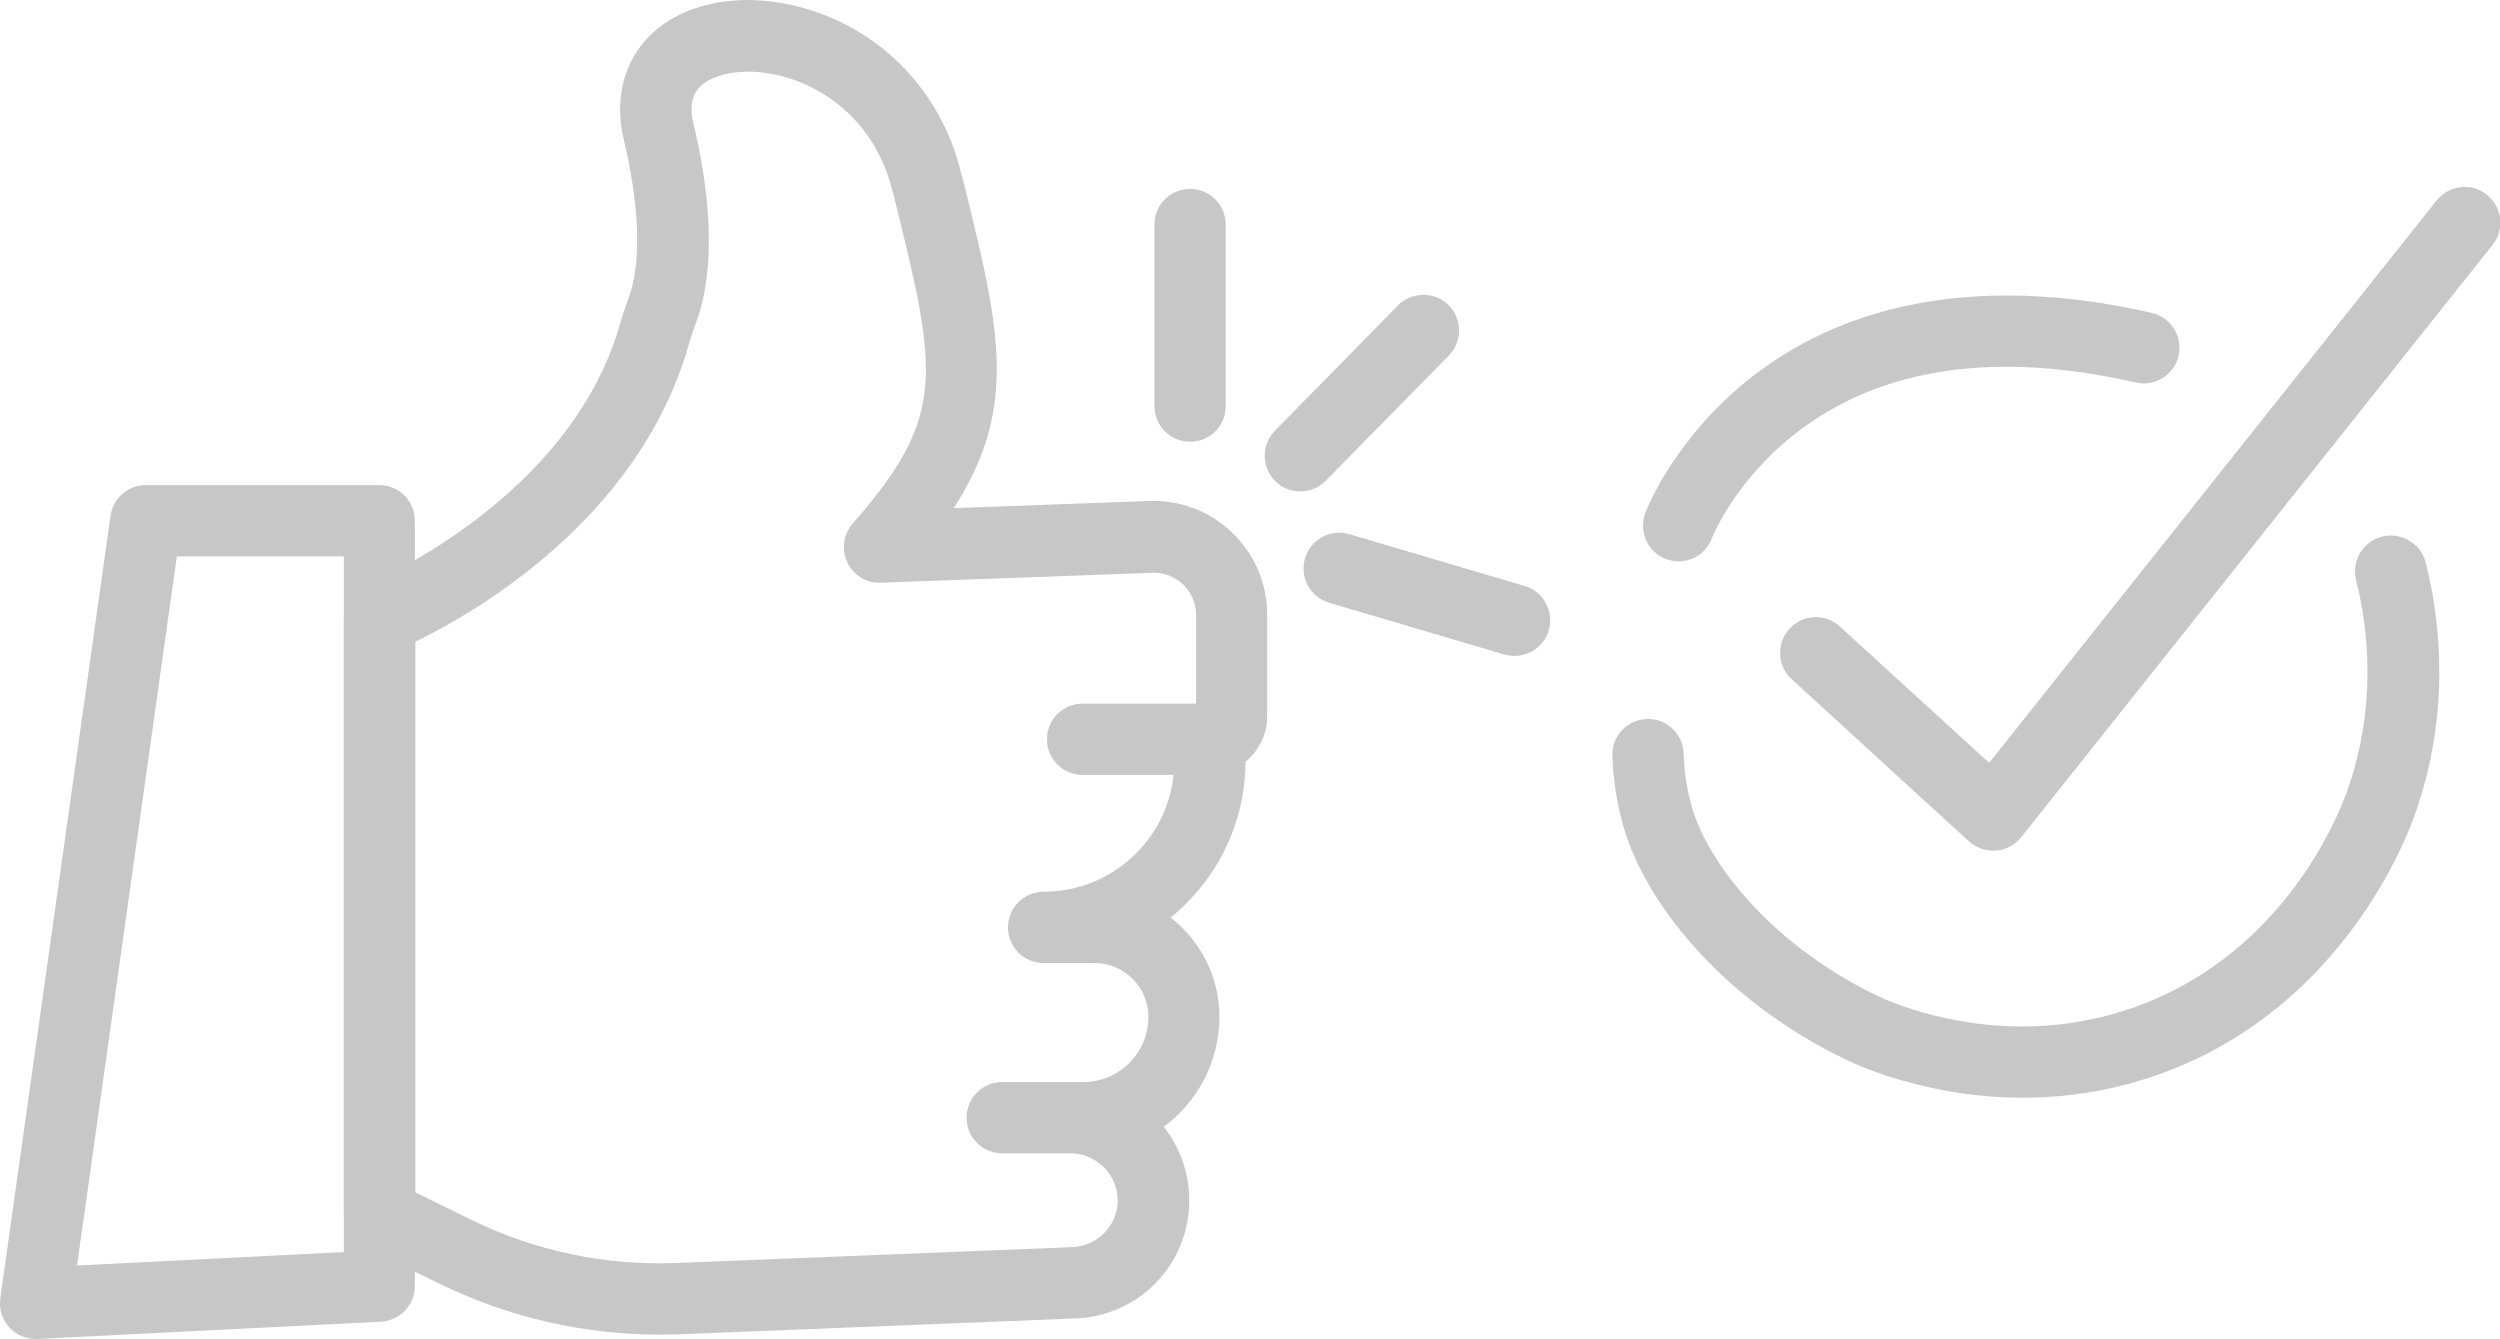
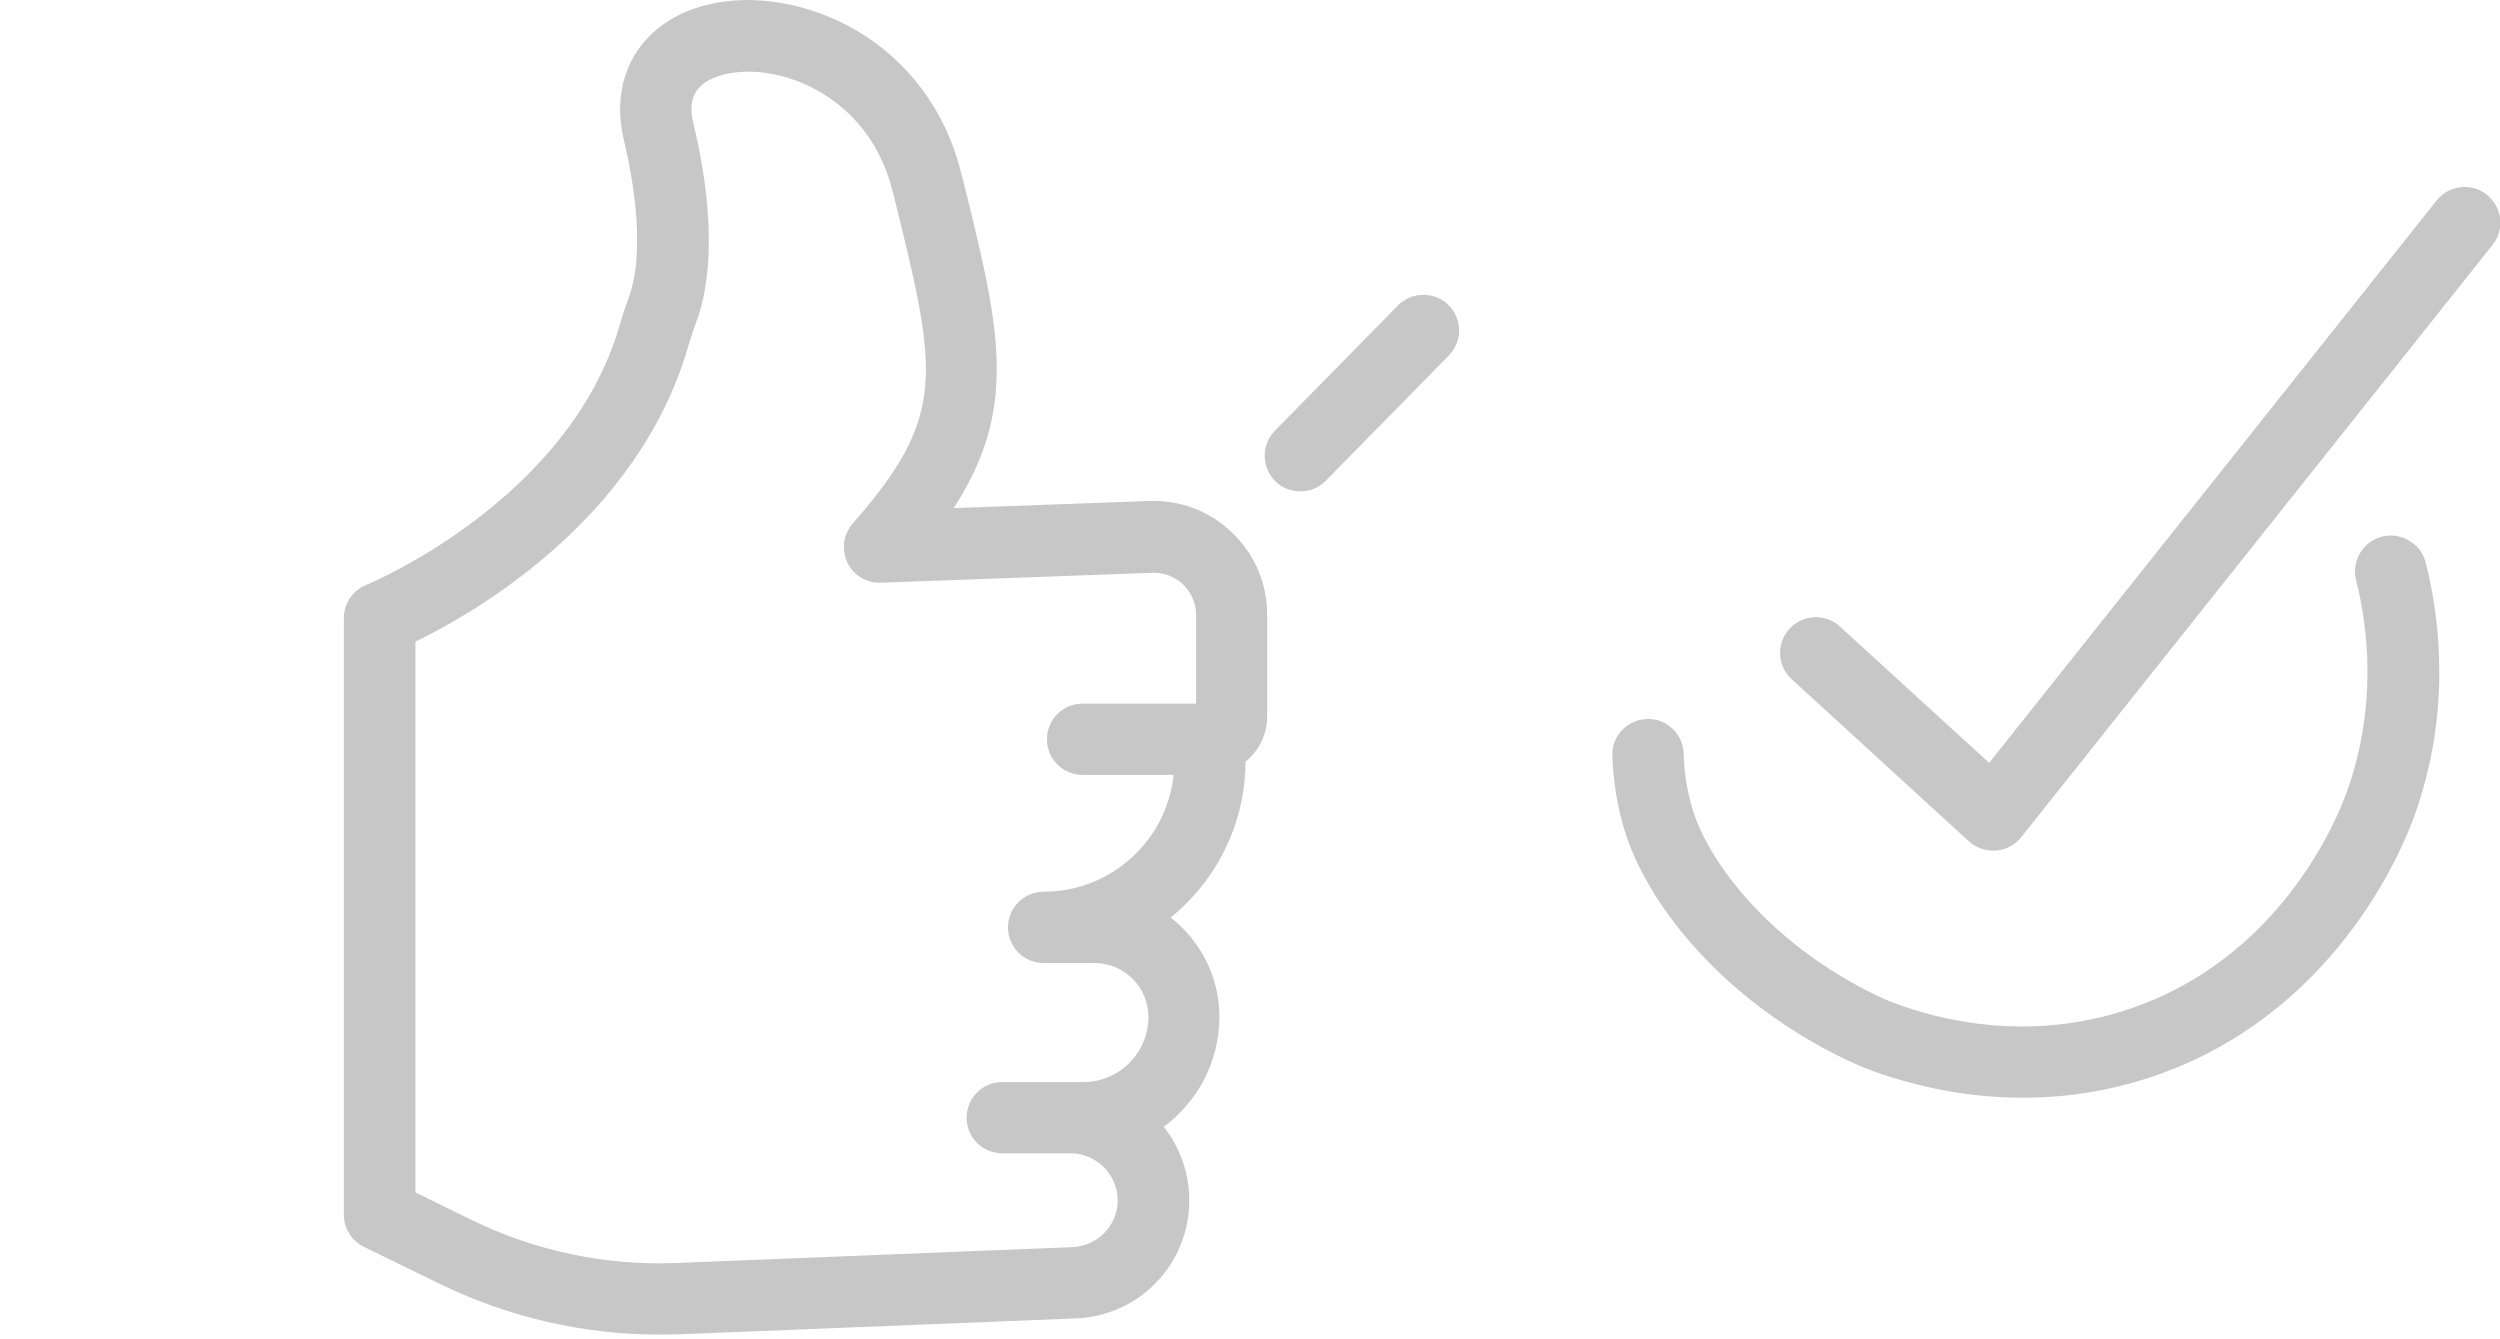
<svg xmlns="http://www.w3.org/2000/svg" id="Layer_2" viewBox="0 0 91.17 48.83">
  <g id="Layer_1-2">
    <path d="M24.03,48.67c-2.74,0-5.48-.63-7.95-1.83l-2.81-1.37c-.45-.22-.73-.67-.73-1.17v-21.76c0-.53.32-1.01.82-1.21.14-.06,7.41-3.1,9.24-9.48.1-.35.22-.71.36-1.09.16-.44.63-2.13-.21-5.66-.56-2.37.66-4.35,3.06-4.93,1.67-.41,3.68-.06,5.37.91,1.94,1.12,3.32,2.98,3.87,5.22l.03.1c.85,3.43,1.41,5.7,1.24,7.83-.12,1.48-.59,2.83-1.54,4.3l7.13-.26c1.14-.04,2.21.37,3.03,1.16.82.79,1.27,1.85,1.27,2.99v3.71c0,.67-.31,1.26-.79,1.65-.01,2.29-1.07,4.34-2.73,5.68,1.08.84,1.78,2.15,1.78,3.62,0,1.64-.8,3.1-2.03,4.01.58.74.93,1.67.93,2.68,0,2.33-1.82,4.22-4.14,4.31l-14.47.58c-.24,0-.48.01-.72.01ZM15.14,43.48l2.08,1.02c2.3,1.12,4.86,1.66,7.42,1.56l14.47-.58c.92-.04,1.65-.79,1.65-1.71s-.77-1.71-1.71-1.71h-2.5c-.72,0-1.3-.58-1.3-1.3s.58-1.3,1.3-1.3h2.96c1.3,0,2.37-1.06,2.37-2.37,0-1.09-.88-1.97-1.97-1.97h-1.85c-.72,0-1.3-.58-1.3-1.3s.58-1.3,1.3-1.3c2.46,0,4.49-1.87,4.74-4.26h-3.32c-.72,0-1.3-.58-1.3-1.3s.58-1.3,1.3-1.3h4.14v-3.23c0-.42-.17-.82-.47-1.11-.31-.29-.71-.45-1.13-.43l-9.9.36c-.52.02-1-.27-1.22-.74-.22-.47-.15-1.03.2-1.42,3.47-3.96,3.09-5.51,1.47-12.05l-.03-.1c-.86-3.47-4.16-4.7-6.11-4.23-1.33.32-1.29,1.18-1.14,1.8.95,3.98.48,6.2.12,7.18-.12.32-.21.61-.3.9-1.81,6.33-7.76,9.74-9.96,10.81v20.11Z" fill="#c7c7c7" />
-     <path d="M1.3,48.83c-.36,0-.71-.15-.96-.42-.26-.29-.38-.67-.33-1.06l4.02-28.54c.09-.64.64-1.12,1.29-1.12h8.51c.72,0,1.3.58,1.3,1.3v27.91c0,.69-.54,1.26-1.24,1.3l-12.54.63s-.04,0-.07,0ZM6.45,20.29l-3.64,25.86,9.73-.49v-25.37h-6.08Z" fill="#c7c7c7" />
    <path d="M88.12,19.91c.16.16.28.37.34.6.55,2.18.92,5.57-.43,9.29-.43,1.2-2.93,7.28-9.62,9.49-4.42,1.46-8.34.44-10.29-.3-.39-.15-3.87-1.53-6.61-4.78-1.08-1.28-1.86-2.63-2.26-3.91-.27-.89-.42-1.81-.45-2.75-.02-.72.55-1.31,1.27-1.33.72-.02,1.31.55,1.33,1.27.02.7.13,1.39.33,2.04.29.94.91,2,1.76,3,2.36,2.8,5.41,3.98,5.54,4.03,1.62.62,4.89,1.47,8.55.26,5.55-1.83,7.63-6.91,7.99-7.9,1.12-3.11.81-5.94.35-7.77-.17-.7.25-1.4.95-1.58.46-.12.92.03,1.24.34Z" fill="#c7c7c7" />
-     <path d="M79.25,11.94c.2.29.28.66.2,1.03-.16.7-.86,1.14-1.56.98-5.09-1.16-9.23-.56-12.31,1.78-2.3,1.75-3.15,3.88-3.15,3.9-.25.67-1,1.01-1.67.76-.67-.25-1.01-1.01-.76-1.68.04-.11,1.06-2.75,3.88-4.96,1.65-1.29,3.58-2.17,5.74-2.62,2.64-.55,5.62-.46,8.85.28.33.08.6.27.78.53Z" fill="#c7c7c7" />
-     <path d="M43.4,16.11c-.72,0-1.3-.58-1.3-1.3v-6.62c0-.72.58-1.3,1.3-1.3s1.3.58,1.3,1.3v6.62c0,.72-.58,1.3-1.3,1.3Z" fill="#c7c7c7" />
    <path d="M47.42,17.92c-.33,0-.66-.12-.91-.37-.51-.5-.52-1.33-.02-1.84l4.49-4.57c.5-.51,1.33-.52,1.84-.02.51.5.52,1.33.02,1.84l-4.49,4.57c-.25.26-.59.39-.93.39Z" fill="#c7c7c7" />
-     <path d="M55.23,23.92c-.12,0-.25-.02-.37-.05l-6.39-1.89c-.69-.2-1.08-.93-.88-1.62.2-.69.93-1.08,1.62-.88l6.39,1.89c.69.2,1.08.93.88,1.62-.17.57-.69.93-1.25.93Z" fill="#c7c7c7" />
    <path d="M72.68,31.02c-.32,0-.64-.12-.88-.34l-6.46-5.91c-.53-.48-.57-1.31-.08-1.84.48-.53,1.31-.57,1.84-.08l5.44,4.97,16.32-20.51c.45-.56,1.27-.66,1.83-.21.56.45.66,1.27.21,1.83l-17.19,21.6c-.22.28-.56.46-.92.49-.03,0-.07,0-.1,0Z" fill="#c7c7c7" />
  </g>
</svg>